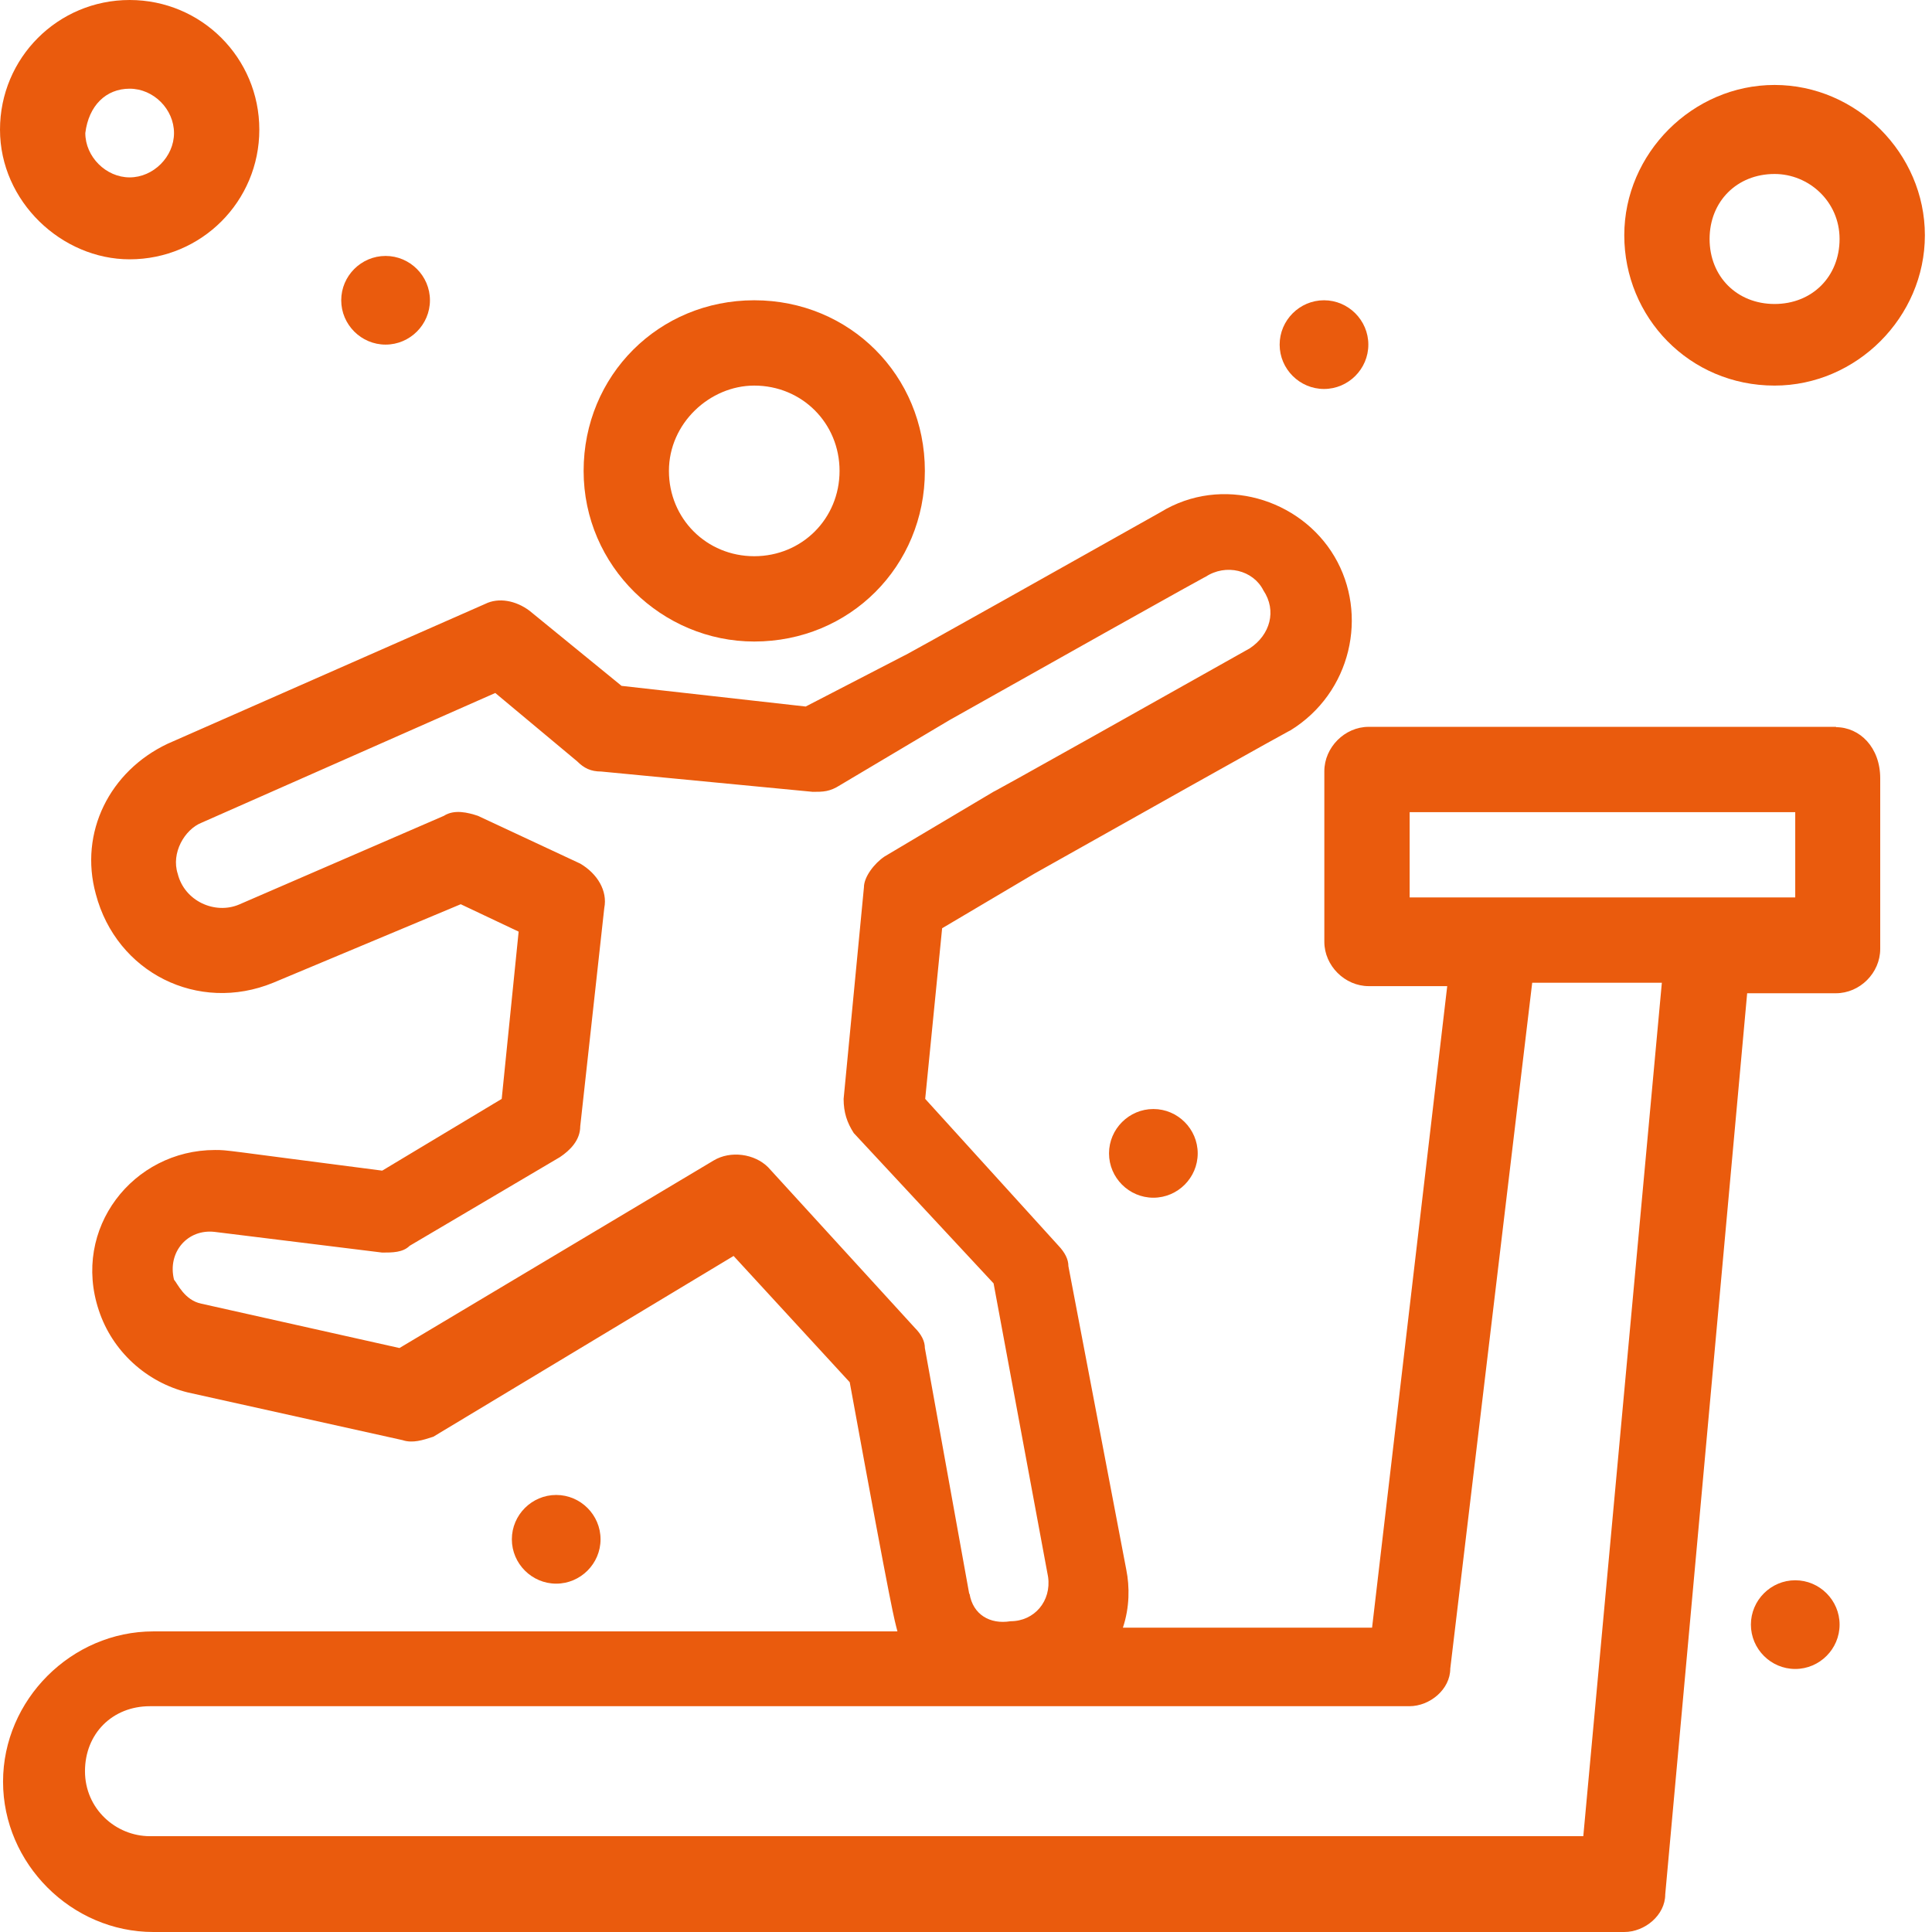
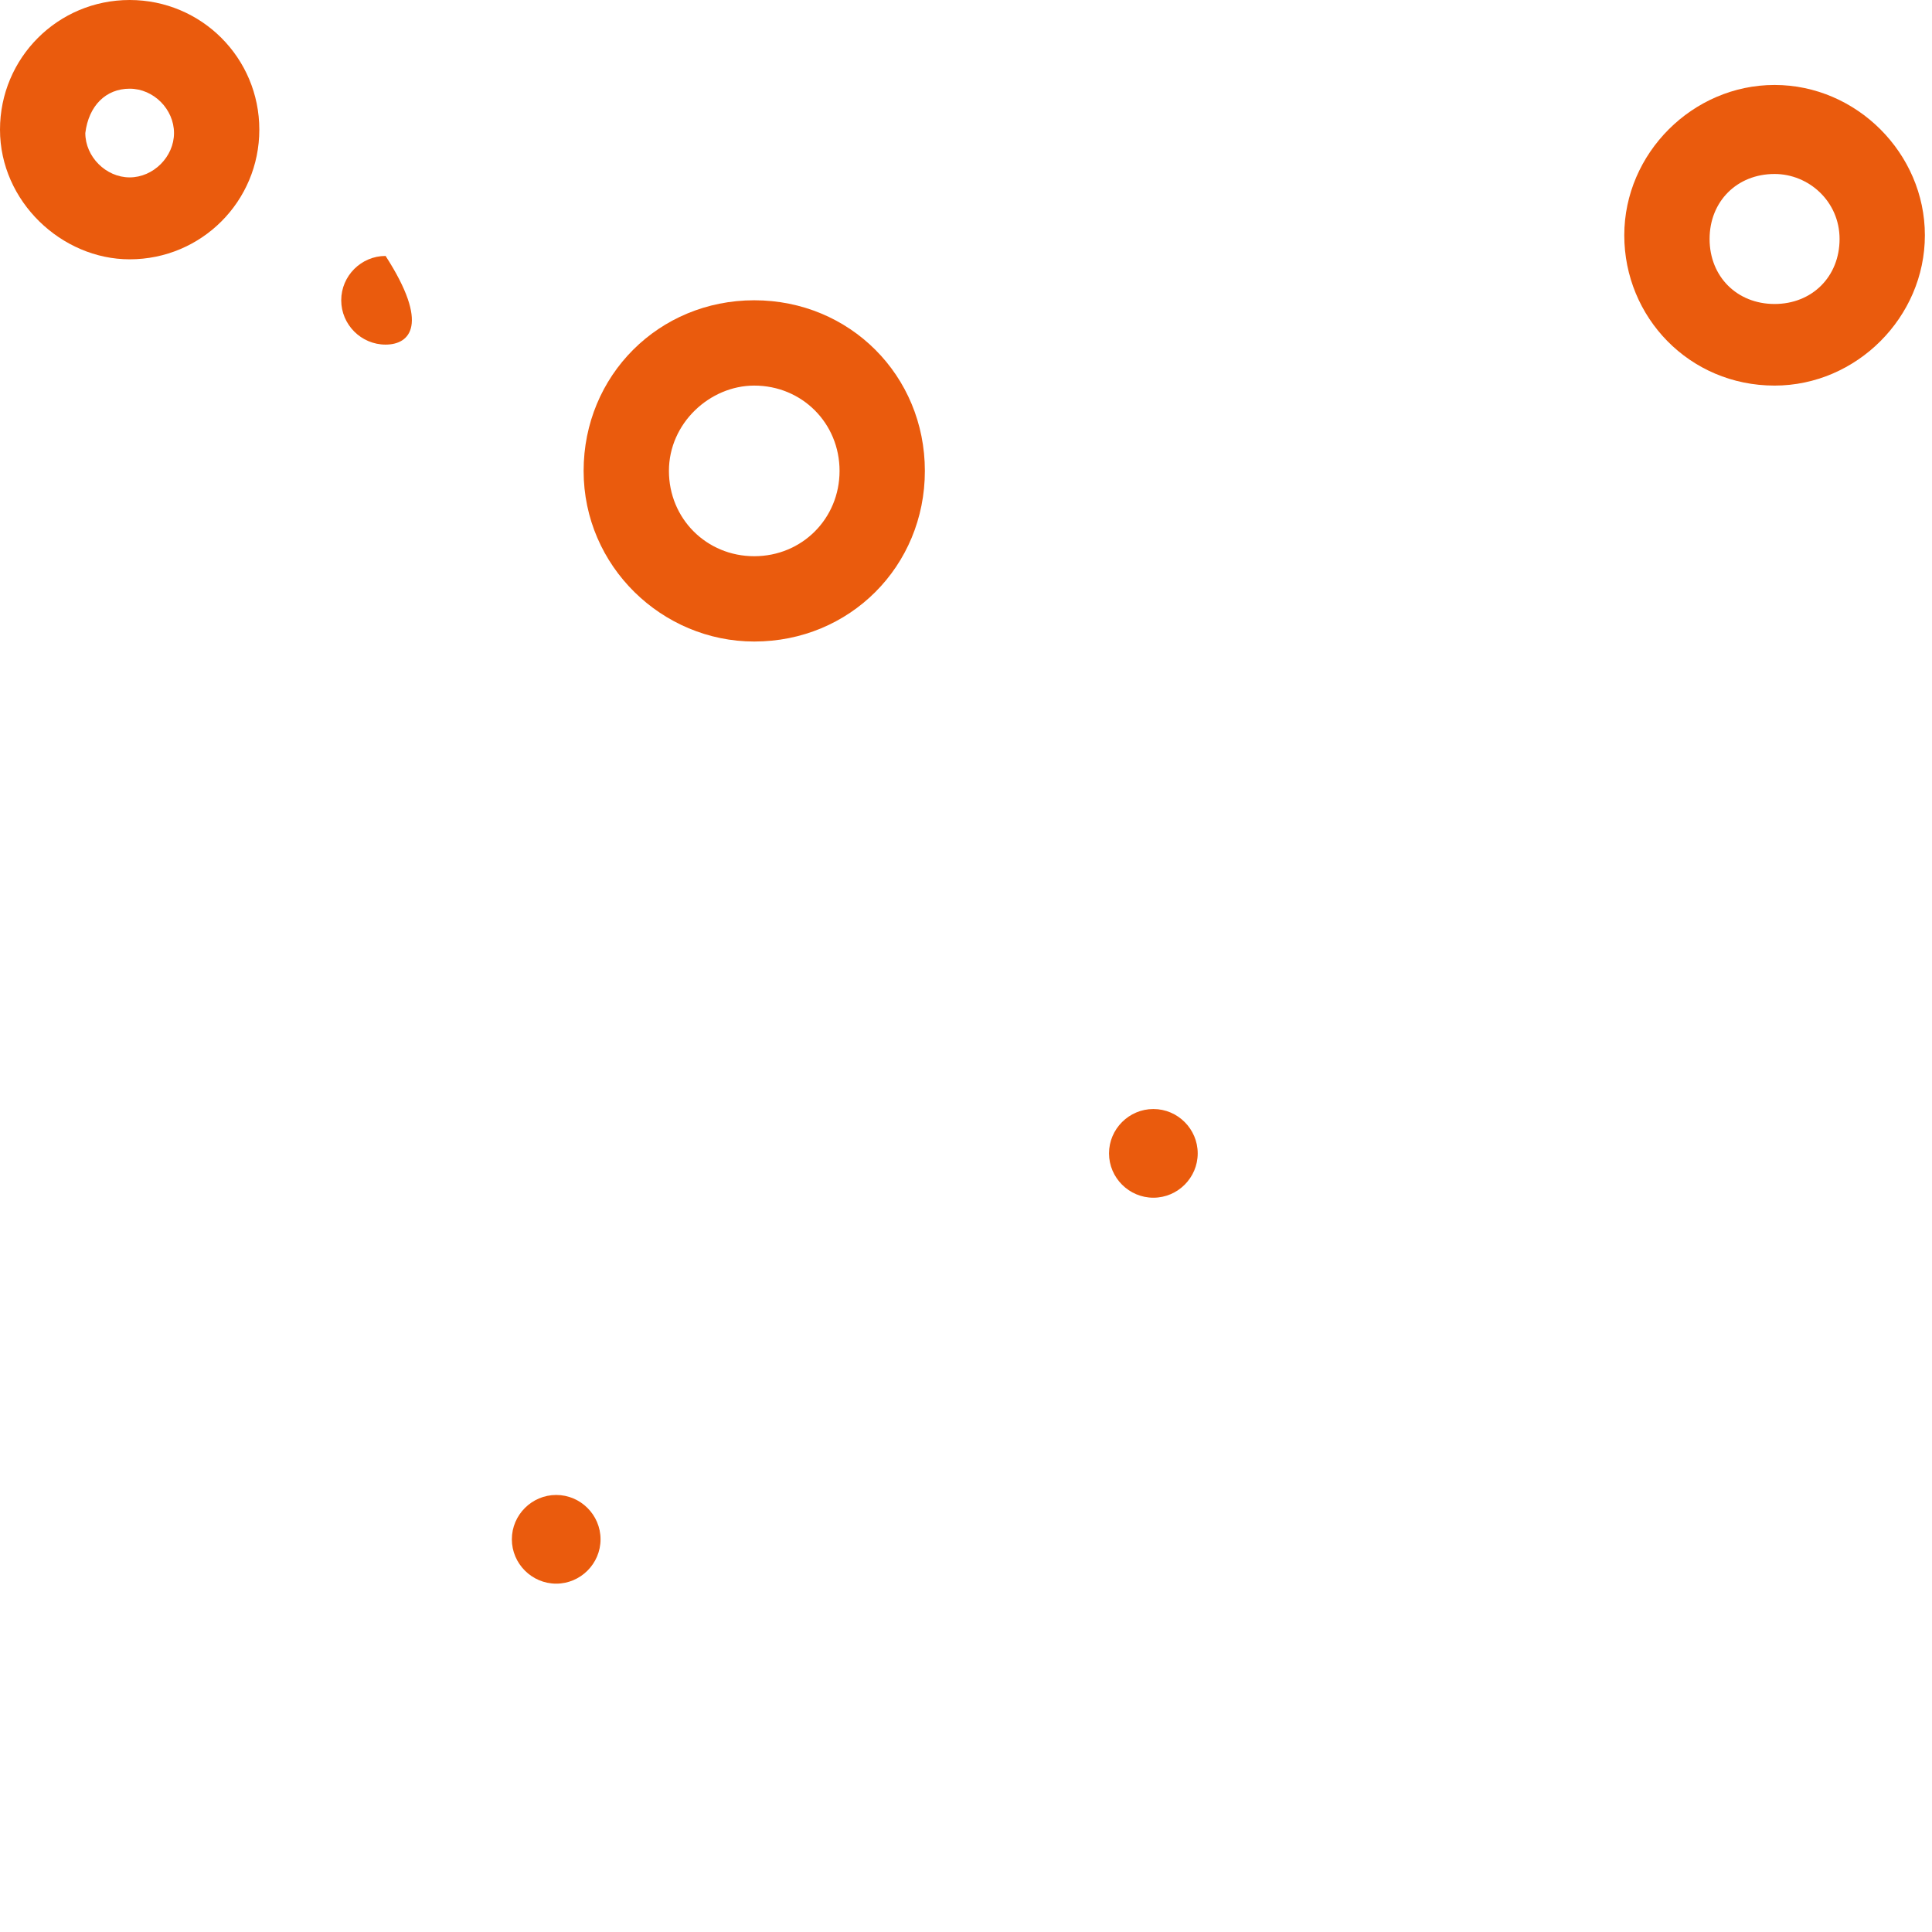
<svg xmlns="http://www.w3.org/2000/svg" width="76" height="76" viewBox="0 0 76 76" fill="none">
  <path d="M29.67 25.236C33.426 25.236 36.382 22.279 36.382 18.524C36.382 14.769 33.426 11.812 29.67 11.812C25.915 11.812 22.958 14.769 22.958 18.524C22.958 22.279 26.048 25.236 29.67 25.236ZM29.67 15.168C31.548 15.168 33.026 16.646 33.026 18.524C33.026 20.402 31.548 21.88 29.67 21.88C27.793 21.88 26.314 20.402 26.314 18.524C26.314 16.646 27.926 15.168 29.67 15.168Z" fill="#EA5B0D" />
-   <path d="M72.231 28.592H53.84C52.895 28.592 52.096 29.404 52.096 30.336V37.048C52.096 37.993 52.908 38.792 53.84 38.792H56.93L53.974 64.028H44.172C44.439 63.229 44.439 62.417 44.306 61.751L42.028 49.806C42.028 49.539 41.895 49.273 41.629 48.993L36.395 43.227L37.061 36.515L40.683 34.371C51.43 28.325 50.751 28.738 50.751 28.738C53.161 27.26 53.84 24.171 52.495 21.893C51.151 19.616 48.061 18.671 45.651 20.149C34.904 26.195 35.583 25.782 35.583 25.782L31.694 27.793L24.45 26.98L20.828 24.024C20.295 23.625 19.616 23.491 19.083 23.758L6.592 29.258C4.315 30.336 3.103 32.747 3.769 35.17C4.581 38.26 7.79 39.871 10.747 38.659L18.124 35.57L20.402 36.648L19.736 43.227L15.035 46.05C8.723 45.238 8.989 45.238 8.456 45.238C5.234 45.238 2.81 48.328 3.889 51.55C4.421 53.161 5.766 54.373 7.378 54.773L15.834 56.651C16.233 56.784 16.633 56.651 17.046 56.517L28.858 49.406L33.426 54.373C35.17 63.908 35.17 63.642 35.303 64.175H6.033C2.81 64.175 0.12 66.865 0.12 70.087C0.12 73.31 2.81 76 6.033 76H63.895C64.707 76 65.506 75.334 65.506 74.522L68.729 39.072H72.218C73.163 39.072 73.963 38.273 73.963 37.328V30.616C73.963 29.404 73.163 28.605 72.218 28.605L72.231 28.592ZM38.127 62.697L36.382 53.028C36.382 52.762 36.249 52.496 35.983 52.229L30.216 45.917C29.683 45.384 28.738 45.251 28.072 45.651L15.714 53.028L7.924 51.284C7.258 51.151 6.978 50.485 6.845 50.338C6.579 49.26 7.378 48.328 8.456 48.461L15.035 49.273C15.434 49.273 15.847 49.273 16.114 49.007L22.026 45.518C22.426 45.251 22.825 44.852 22.825 44.306L23.771 35.716C23.904 35.05 23.505 34.371 22.825 33.972L18.804 32.094C18.404 31.961 17.871 31.828 17.459 32.094L9.402 35.583C8.456 35.983 7.258 35.45 6.991 34.371C6.725 33.559 7.258 32.627 7.937 32.36L19.483 27.26L22.706 29.95C22.972 30.216 23.238 30.35 23.651 30.35L31.974 31.149C32.374 31.149 32.64 31.149 33.053 30.882L37.354 28.325C48.101 22.279 47.422 22.692 47.422 22.692C48.221 22.16 49.299 22.426 49.699 23.225C50.232 24.024 49.965 24.97 49.166 25.502C38.419 31.548 39.099 31.135 39.099 31.135L34.797 33.692C34.398 33.959 33.985 34.491 33.985 34.904L33.186 43.227C33.186 43.76 33.319 44.159 33.585 44.572L39.085 50.485L41.229 62.031C41.362 62.976 40.697 63.775 39.751 63.775C38.939 63.908 38.273 63.509 38.14 62.697H38.127ZM62.297 72.231H5.899C4.554 72.231 3.343 71.153 3.343 69.675C3.343 68.196 4.421 67.118 5.899 67.118H55.439C56.251 67.118 57.05 66.452 57.05 65.639L60.273 38.659H65.373L62.283 72.231H62.297ZM70.62 35.303H55.452V31.948H70.62V35.303Z" fill="#EA5B0D" />
  <path d="M5.1 10.201C7.924 10.201 10.201 7.924 10.201 5.1C10.201 2.277 7.924 0 5.1 0C2.277 0 0 2.277 0 5.1C0 7.924 2.424 10.201 5.1 10.201ZM5.1 3.489C6.046 3.489 6.845 4.301 6.845 5.234C6.845 6.166 6.033 6.978 5.1 6.978C4.168 6.978 3.356 6.166 3.356 5.234C3.489 4.155 4.168 3.489 5.1 3.489Z" fill="#EA5B0D" />
  <path d="M69.807 15.168C73.03 15.168 75.72 12.477 75.72 9.255C75.72 6.032 73.03 3.342 69.807 3.342C66.585 3.342 63.895 6.032 63.895 9.255C63.895 12.477 66.452 15.168 69.807 15.168ZM69.807 6.844C71.153 6.844 72.364 7.923 72.364 9.401C72.364 10.88 71.286 11.958 69.807 11.958C68.329 11.958 67.251 10.88 67.251 9.401C67.251 7.923 68.329 6.844 69.807 6.844Z" fill="#EA5B0D" />
-   <path d="M52.083 11.812C53.041 11.812 53.827 12.598 53.827 13.557C53.827 14.516 53.041 15.301 52.083 15.301C51.124 15.301 50.338 14.516 50.338 13.557C50.338 12.598 51.124 11.812 52.083 11.812Z" fill="#EA5B0D" />
-   <path d="M15.168 10.068C16.127 10.068 16.913 10.853 16.913 11.812C16.913 12.771 16.127 13.556 15.168 13.556C14.209 13.556 13.423 12.771 13.423 11.812C13.423 10.853 14.209 10.068 15.168 10.068Z" fill="#EA5B0D" />
+   <path d="M15.168 10.068C16.913 12.771 16.127 13.556 15.168 13.556C14.209 13.556 13.423 12.771 13.423 11.812C13.423 10.853 14.209 10.068 15.168 10.068Z" fill="#EA5B0D" />
  <path d="M45.371 43.626C46.33 43.626 47.115 44.412 47.115 45.371C47.115 46.33 46.33 47.115 45.371 47.115C44.412 47.115 43.626 46.33 43.626 45.371C43.626 44.412 44.412 43.626 45.371 43.626Z" fill="#EA5B0D" />
  <path d="M21.88 58.808C22.838 58.808 23.624 59.593 23.624 60.552C23.624 61.511 22.838 62.297 21.88 62.297C20.921 62.297 20.135 61.511 20.135 60.552C20.135 59.593 20.921 58.808 21.88 58.808Z" fill="#EA5B0D" />
-   <path d="M70.62 62.164C71.579 62.164 72.365 62.95 72.365 63.908C72.365 64.867 71.579 65.653 70.62 65.653C69.661 65.653 68.876 64.867 68.876 63.908C68.876 62.95 69.661 62.164 70.62 62.164Z" fill="#EA5B0D" />
</svg>